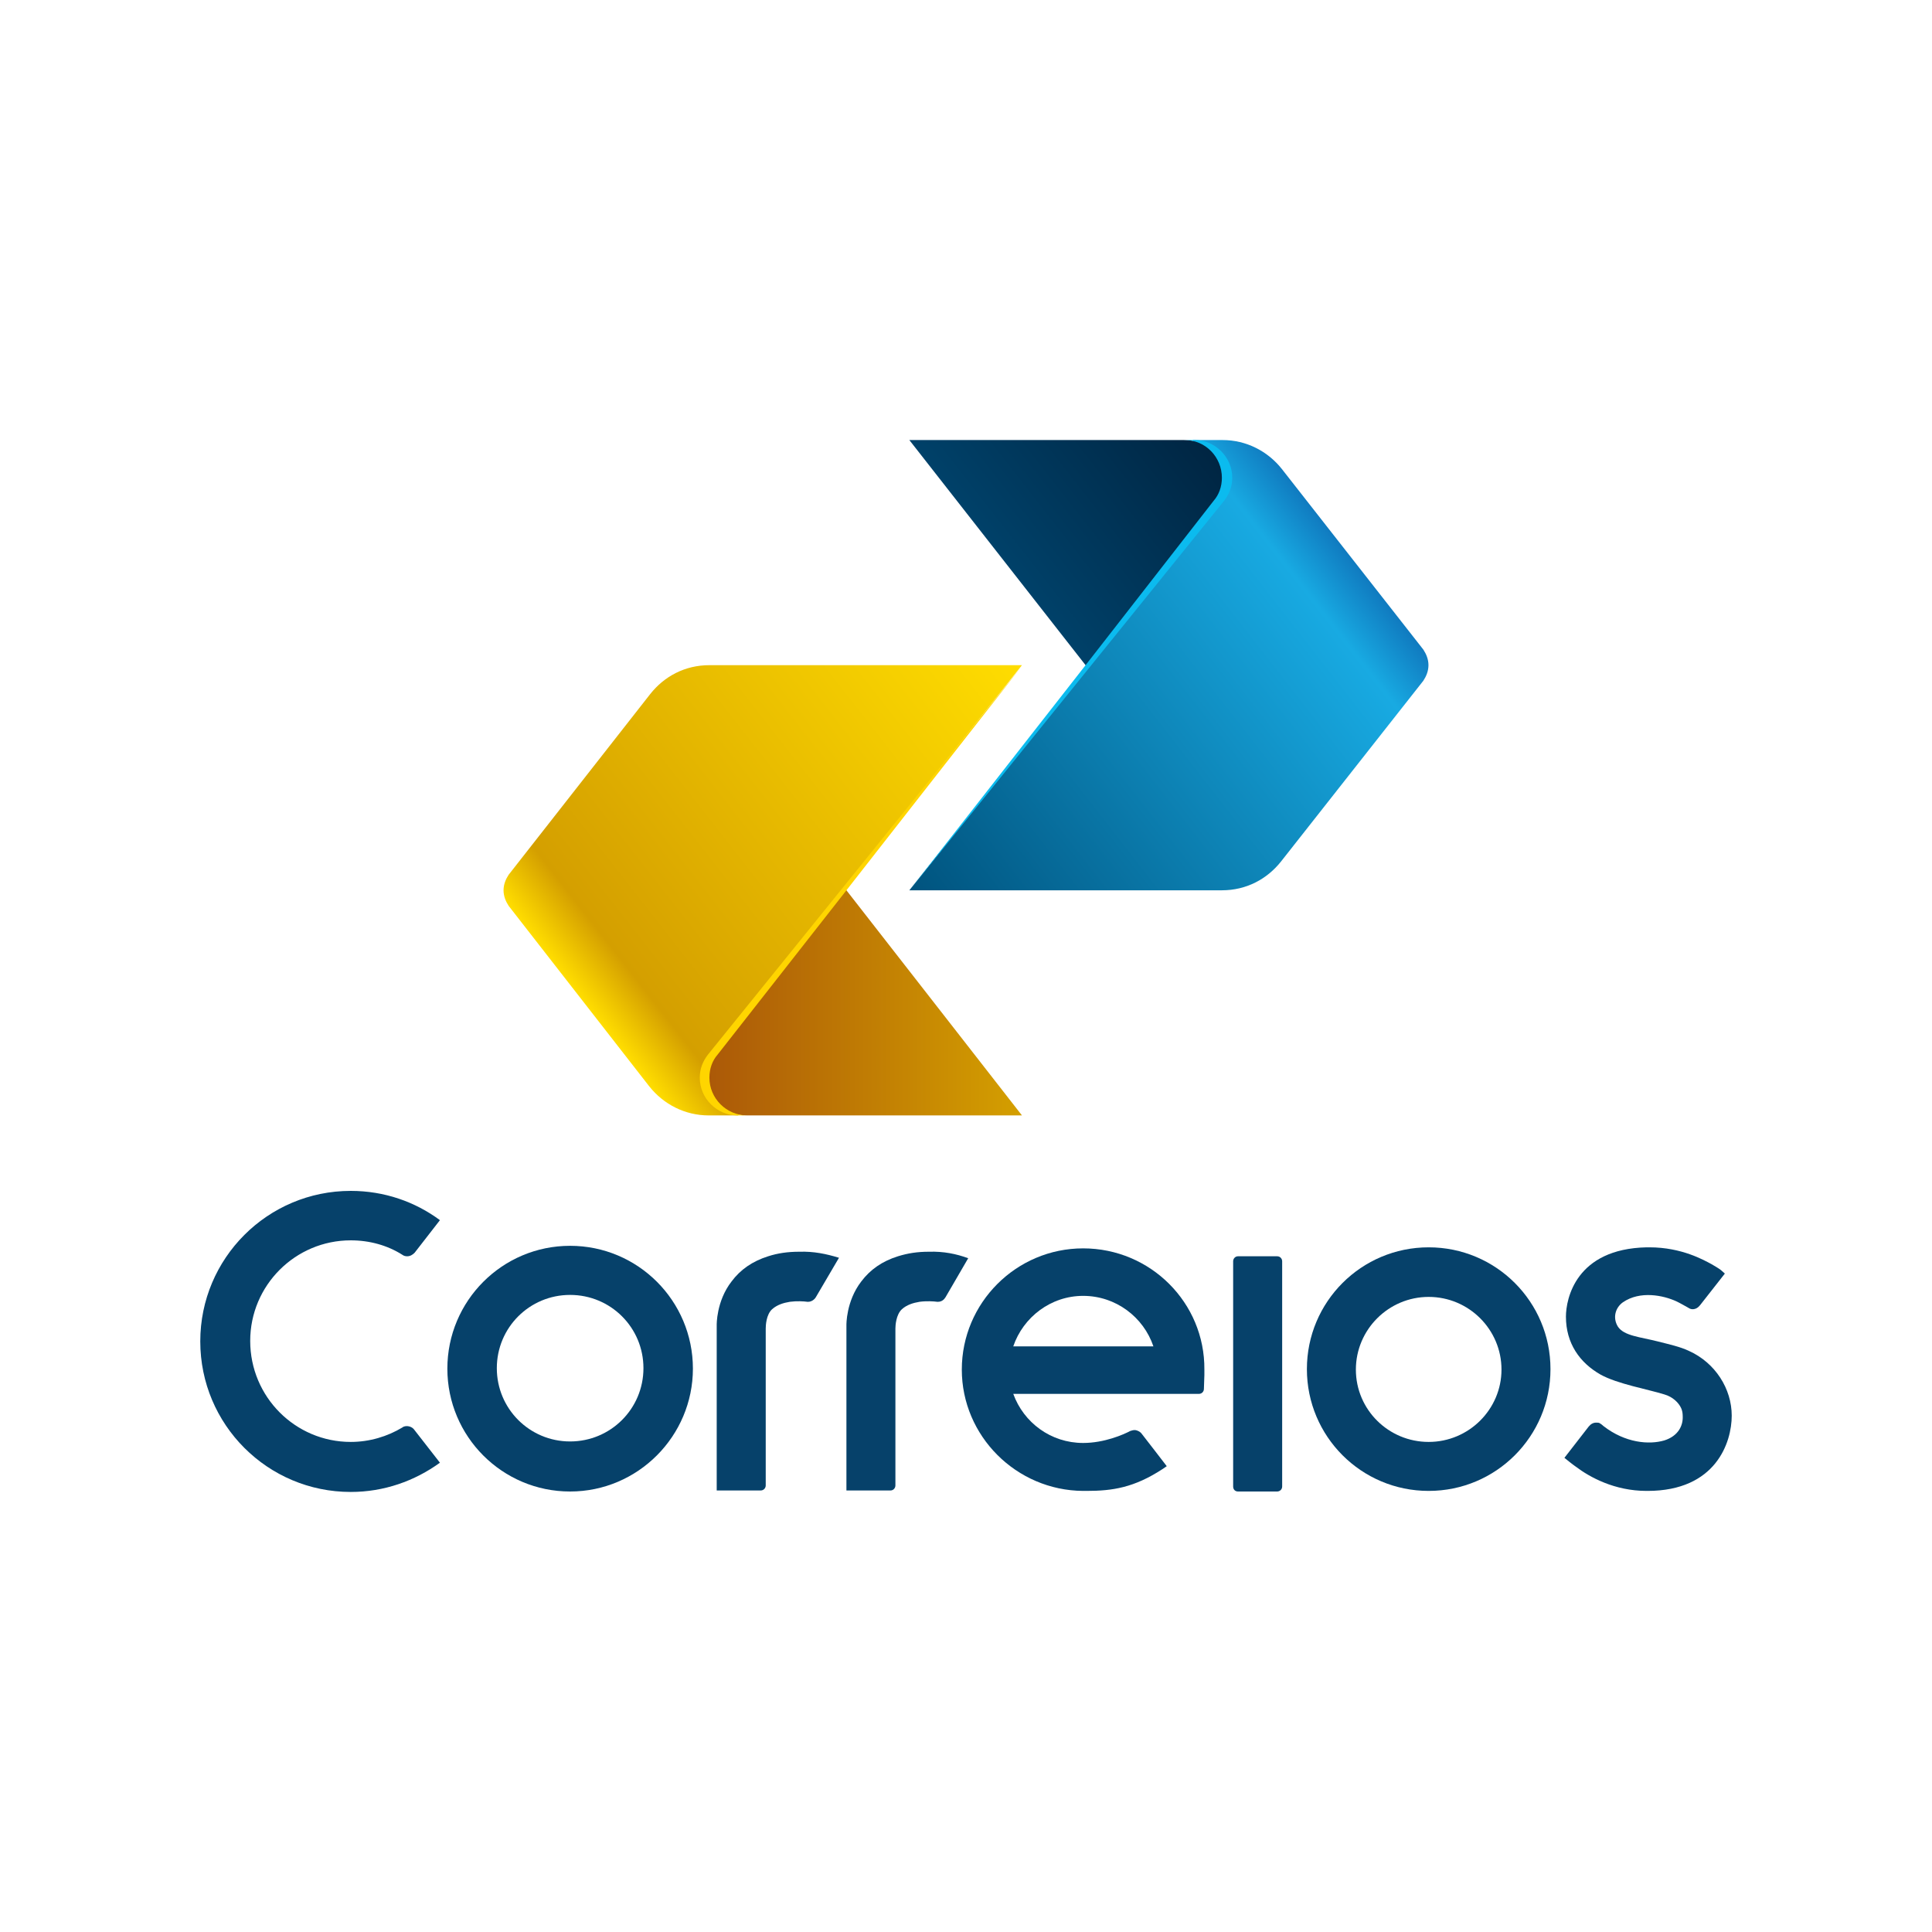
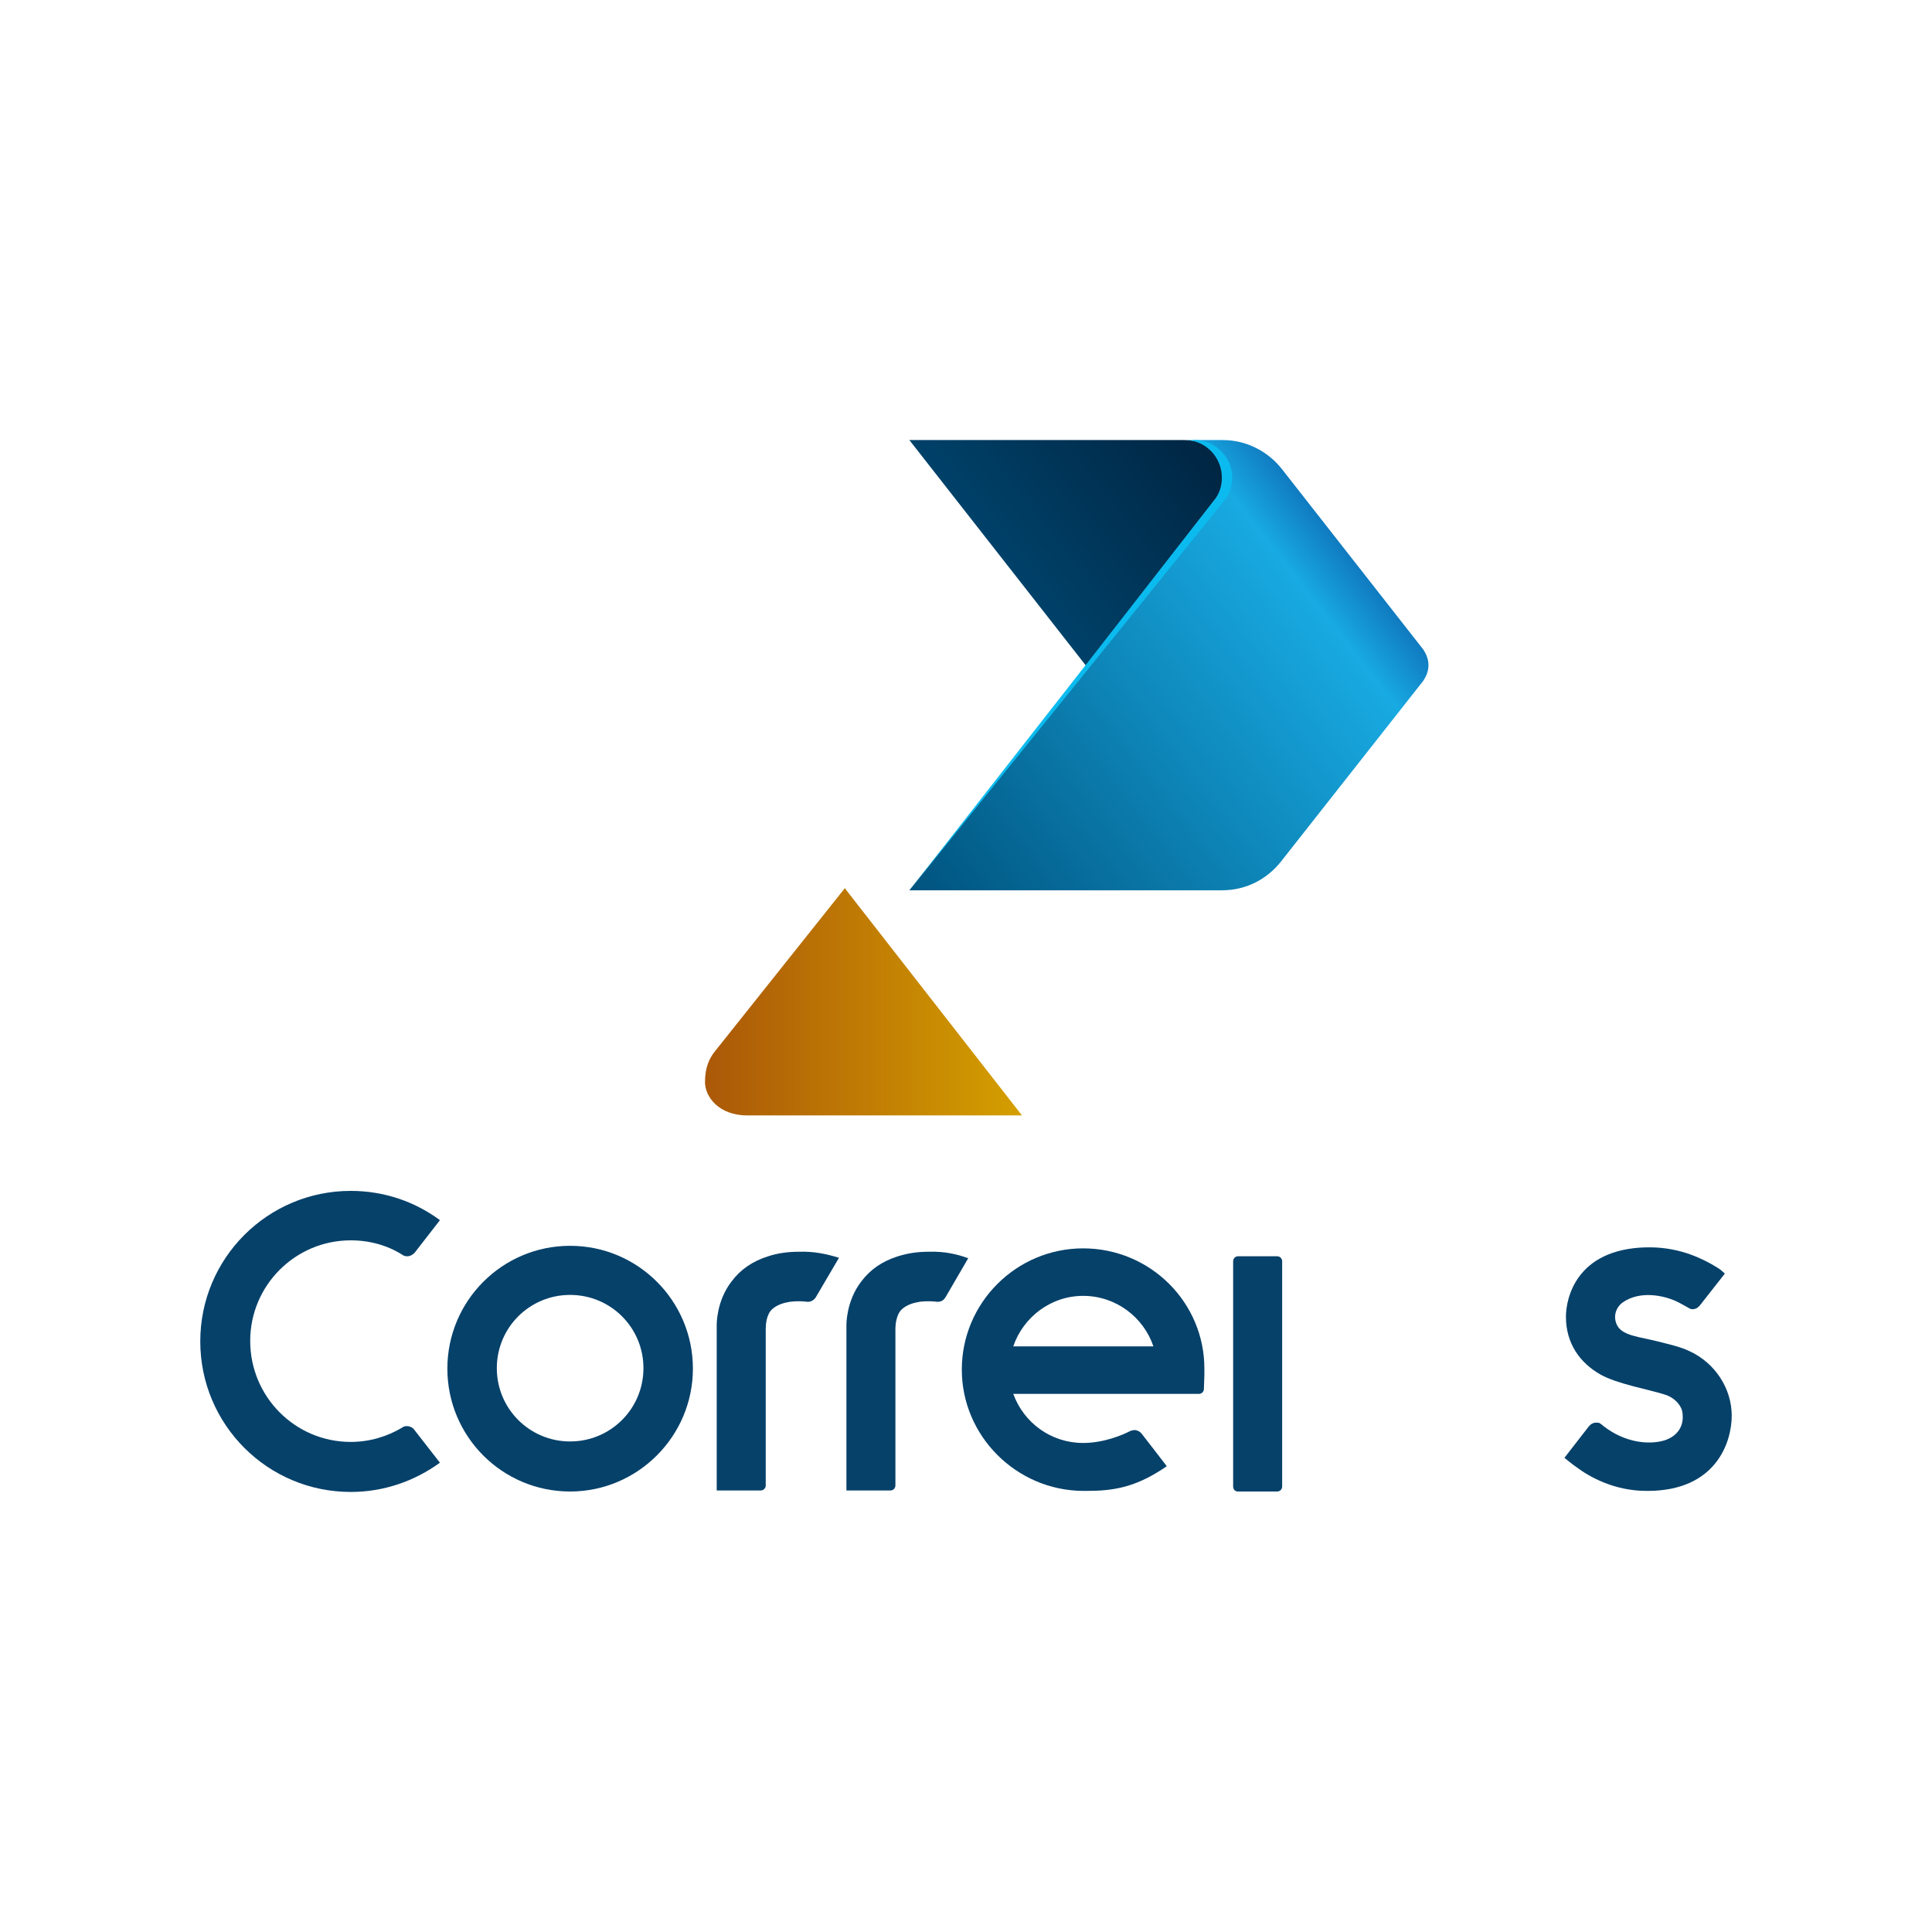
<svg xmlns="http://www.w3.org/2000/svg" width="65px" height="65px" viewBox="0 0 65 65" version="1.1">
  <defs>
    <linearGradient id="linear0" gradientUnits="userSpaceOnUse" x1="68.842" y1="28.894" x2="10.054" y2="74.824" gradientTransform="matrix(0.249,0,0,0.249,16.941,14.805)">
      <stop offset="0" style="stop-color:rgb(100%,86.667%,0%);stop-opacity:1;" />
      <stop offset="0.9" style="stop-color:rgb(83.137%,62.353%,0%);stop-opacity:1;" />
      <stop offset="1" style="stop-color:rgb(100%,86.667%,0%);stop-opacity:1;" />
    </linearGradient>
    <linearGradient id="linear1" gradientUnits="userSpaceOnUse" x1="70.016" y1="75.86" x2="27.218" y2="75.86" gradientTransform="matrix(0.249,0,0,0.249,16.941,14.805)">
      <stop offset="0" style="stop-color:rgb(83.137%,62.353%,0%);stop-opacity:1;" />
      <stop offset="1" style="stop-color:rgb(67.059%,34.51%,3.137%);stop-opacity:1;" />
    </linearGradient>
    <linearGradient id="linear2" gradientUnits="userSpaceOnUse" x1="55.928" y1="62.218" x2="114.819" y2="16.372" gradientTransform="matrix(0.249,0,0,0.249,16.941,14.805)">
      <stop offset="0" style="stop-color:rgb(0%,32.549%,49.412%);stop-opacity:1;" />
      <stop offset="0.9" style="stop-color:rgb(9.412%,66.667%,88.627%);stop-opacity:1;" />
      <stop offset="1" style="stop-color:rgb(6.275%,48.235%,75.294%);stop-opacity:1;" />
    </linearGradient>
    <linearGradient id="linear3" gradientUnits="userSpaceOnUse" x1="91.804" y1="-4.211" x2="66.794" y2="15.329" gradientTransform="matrix(0.249,0,0,0.249,16.941,14.805)">
      <stop offset="0" style="stop-color:rgb(0%,14.51%,25.882%);stop-opacity:1;" />
      <stop offset="1" style="stop-color:rgb(0%,25.49%,41.176%);stop-opacity:1;" />
    </linearGradient>
  </defs>
  <g id="surface1">
-     <path style=" stroke:none;fill-rule:evenodd;fill:url(#linear0);" d="M 24.84 37.527 L 23.844 37.527 C 23.043 37.527 22.324 37.152 21.848 36.555 L 17.113 30.477 C 17.016 30.328 16.941 30.152 16.941 29.953 C 16.941 29.754 17.016 29.578 17.113 29.43 L 21.875 23.352 C 22.348 22.754 23.043 22.379 23.867 22.379 L 34.383 22.379 L 28.402 29.879 L 24.043 35.383 Z M 24.84 37.527 " />
    <path style=" stroke:none;fill-rule:evenodd;fill:url(#linear1);" d="M 28.477 29.953 L 28.426 29.879 L 24.043 35.383 C 23.867 35.609 23.719 35.906 23.719 36.406 C 23.719 36.906 24.191 37.527 25.137 37.527 L 34.383 37.527 Z M 28.477 29.953 " />
    <path style=" stroke:none;fill-rule:evenodd;fill:url(#linear2);" d="M 40.934 16.949 L 40.137 14.805 L 41.133 14.805 C 41.93 14.805 42.652 15.18 43.125 15.777 L 47.887 21.855 C 47.984 22.004 48.059 22.18 48.059 22.379 C 48.059 22.578 47.984 22.754 47.887 22.902 L 43.102 28.98 C 42.629 29.578 41.93 29.953 41.109 29.953 L 30.594 29.953 L 36.574 22.453 Z M 40.934 16.949 " />
    <path style=" stroke:none;fill-rule:evenodd;fill:url(#linear3);" d="M 36.523 22.379 L 36.574 22.453 L 40.934 16.949 C 41.109 16.723 41.258 16.426 41.258 15.926 C 41.258 15.43 40.785 14.805 39.836 14.805 L 30.594 14.805 Z M 36.523 22.379 " />
    <path style=" stroke:none;fill-rule:nonzero;fill:rgb(4.314%,73.333%,93.725%);fill-opacity:1;" d="M 41.184 16.848 C 41.355 16.625 41.457 16.375 41.457 16.074 C 41.457 15.379 40.883 14.805 40.188 14.805 L 39.863 14.805 C 40.559 14.805 41.109 15.379 41.109 16.074 C 41.109 16.375 41.008 16.648 40.832 16.848 L 36.523 22.379 L 30.617 29.93 Z M 41.184 16.848 " />
-     <path style=" stroke:none;fill-rule:nonzero;fill:rgb(100%,83.529%,0%);fill-opacity:1;" d="M 23.816 35.484 C 23.645 35.707 23.543 35.957 23.543 36.258 C 23.543 36.953 24.117 37.527 24.812 37.527 L 25.137 37.527 C 24.441 37.527 23.867 36.953 23.867 36.258 C 23.867 35.957 23.965 35.684 24.141 35.484 L 28.477 29.953 L 34.383 22.402 Z M 23.816 35.484 " />
    <path style=" stroke:none;fill-rule:nonzero;fill:rgb(2.353%,25.49%,41.569%);fill-opacity:1;" d="M 31.258 42.113 C 30.859 42.113 30.543 42.164 30.211 42.266 C 29.676 42.434 29.277 42.715 28.977 43.113 C 28.461 43.781 28.477 44.582 28.477 44.582 L 28.477 50.145 L 29.961 50.145 C 30.059 50.145 30.125 50.062 30.125 49.977 L 30.125 44.699 C 30.125 44.598 30.145 44.23 30.344 44.047 C 30.508 43.898 30.727 43.832 30.941 43.797 C 31.176 43.766 31.41 43.781 31.527 43.797 C 31.527 43.797 31.543 43.797 31.559 43.797 C 31.676 43.797 31.758 43.73 31.809 43.648 L 32.574 42.332 C 32.176 42.184 31.742 42.098 31.258 42.113 " />
    <path style=" stroke:none;fill-rule:nonzero;fill:rgb(2.353%,25.49%,41.569%);fill-opacity:1;" d="M 26.895 42.113 C 26.496 42.113 26.16 42.164 25.844 42.266 C 25.312 42.434 24.91 42.715 24.613 43.113 C 24.094 43.781 24.113 44.582 24.113 44.582 L 24.113 50.145 L 25.594 50.145 C 25.695 50.145 25.762 50.062 25.762 49.977 L 25.762 44.699 C 25.762 44.598 25.777 44.23 25.977 44.047 C 26.145 43.898 26.359 43.832 26.578 43.797 C 26.812 43.766 27.043 43.781 27.16 43.797 C 27.16 43.797 27.176 43.797 27.195 43.797 C 27.293 43.797 27.395 43.73 27.445 43.648 L 28.227 42.316 C 27.793 42.184 27.379 42.098 26.895 42.113 " />
    <path style=" stroke:none;fill-rule:nonzero;fill:rgb(2.353%,25.49%,41.569%);fill-opacity:1;" d="M 13.934 48.098 C 13.883 48.027 13.785 47.98 13.684 47.98 C 13.633 47.98 13.566 47.996 13.535 48.027 C 13.035 48.328 12.434 48.512 11.801 48.512 C 9.934 48.512 8.418 46.996 8.418 45.113 C 8.418 43.246 9.934 41.73 11.801 41.73 C 12.434 41.73 13.035 41.898 13.535 42.215 C 13.582 42.25 13.633 42.266 13.699 42.266 C 13.801 42.266 13.883 42.215 13.949 42.148 L 14.801 41.051 C 13.969 40.434 12.934 40.066 11.801 40.066 C 9.004 40.066 6.738 42.332 6.738 45.129 C 6.738 47.93 9.004 50.195 11.801 50.195 C 12.918 50.195 13.949 49.828 14.801 49.211 Z M 13.934 48.098 " />
    <path style=" stroke:none;fill-rule:nonzero;fill:rgb(2.353%,25.49%,41.569%);fill-opacity:1;" d="M 36.441 43.598 C 37.539 43.598 38.473 44.312 38.805 45.297 L 34.09 45.297 C 34.426 44.312 35.355 43.598 36.441 43.598 M 36.441 42 C 34.191 42 32.359 43.832 32.359 46.078 C 32.359 48.312 34.191 50.145 36.441 50.16 C 36.473 50.16 36.555 50.16 36.555 50.16 C 37.438 50.16 38.156 50.047 39.105 49.43 L 39.254 49.328 C 39.254 49.328 38.422 48.246 38.406 48.23 C 38.355 48.164 38.254 48.113 38.172 48.113 C 38.121 48.113 38.074 48.129 38.023 48.145 C 37.805 48.262 37.156 48.547 36.441 48.547 C 35.355 48.547 34.441 47.863 34.09 46.895 L 40.34 46.895 C 40.438 46.895 40.504 46.812 40.504 46.73 L 40.52 46.262 C 40.52 46.195 40.52 46.148 40.52 46.078 C 40.539 43.832 38.707 42 36.441 42 Z M 36.441 42 " />
    <path style=" stroke:none;fill-rule:nonzero;fill:rgb(2.353%,25.49%,41.569%);fill-opacity:1;" d="M 41.652 50.18 C 41.555 50.18 41.488 50.113 41.488 50.012 L 41.488 42.434 C 41.488 42.348 41.555 42.266 41.652 42.266 L 42.969 42.266 C 43.07 42.266 43.137 42.348 43.137 42.434 L 43.137 50.012 C 43.137 50.113 43.055 50.18 42.969 50.18 Z M 41.652 50.18 " />
    <path style=" stroke:none;fill-rule:nonzero;fill:rgb(2.353%,25.49%,41.569%);fill-opacity:1;" d="M 19.18 43.566 C 17.816 43.566 16.715 44.664 16.715 46.031 C 16.715 47.395 17.816 48.496 19.18 48.496 C 20.547 48.496 21.648 47.395 21.648 46.031 C 21.648 44.664 20.547 43.566 19.18 43.566 M 19.18 50.18 C 16.898 50.18 15.051 48.328 15.051 46.047 C 15.051 43.766 16.898 41.914 19.18 41.914 C 21.465 41.914 23.312 43.766 23.312 46.047 C 23.312 48.312 21.465 50.18 19.18 50.18 Z M 19.18 50.18 " />
-     <path style=" stroke:none;fill-rule:nonzero;fill:rgb(2.353%,25.49%,41.569%);fill-opacity:1;" d="M 48.066 43.633 C 46.719 43.633 45.617 44.73 45.617 46.078 C 45.617 47.43 46.719 48.512 48.066 48.512 C 49.418 48.512 50.516 47.414 50.516 46.078 C 50.516 44.73 49.418 43.633 48.066 43.633 M 48.066 50.16 C 45.801 50.16 43.969 48.328 43.969 46.062 C 43.969 43.797 45.801 41.965 48.066 41.965 C 50.332 41.965 52.164 43.797 52.164 46.062 C 52.164 48.328 50.332 50.16 48.066 50.16 Z M 48.066 50.16 " />
    <path style=" stroke:none;fill-rule:nonzero;fill:rgb(2.353%,25.49%,41.569%);fill-opacity:1;" d="M 56.812 45.445 C 56.531 45.312 56.164 45.23 55.766 45.129 C 55.18 44.98 54.633 44.945 54.43 44.629 C 54.25 44.332 54.348 43.996 54.598 43.816 C 55.18 43.414 55.965 43.582 56.398 43.781 C 56.48 43.816 56.797 43.996 56.797 43.996 C 56.848 44.031 56.898 44.047 56.945 44.047 C 57.047 44.047 57.129 43.996 57.195 43.914 C 57.195 43.914 58.031 42.848 58.031 42.848 L 57.898 42.73 C 57.812 42.664 57.695 42.598 57.582 42.531 C 57.332 42.398 56.582 41.965 55.496 41.965 C 55.465 41.965 55.43 41.965 55.398 41.965 C 53.016 42.016 52.684 43.699 52.684 44.297 C 52.684 45.195 53.148 45.848 53.848 46.246 C 54.414 46.562 55.465 46.746 55.996 46.914 C 56.281 46.996 56.48 47.195 56.562 47.379 C 56.598 47.461 56.613 47.547 56.613 47.645 C 56.629 47.961 56.465 48.312 55.996 48.461 C 55.48 48.613 54.68 48.547 53.949 47.98 C 53.934 47.961 53.848 47.895 53.816 47.879 C 53.781 47.863 53.75 47.863 53.699 47.863 C 53.598 47.863 53.516 47.914 53.449 47.996 C 53.434 48.012 52.633 49.047 52.633 49.047 C 52.633 49.047 52.914 49.277 53.016 49.344 C 53.48 49.695 54.316 50.16 55.398 50.16 L 55.43 50.16 C 57.73 50.16 58.262 48.527 58.262 47.629 C 58.262 46.73 57.715 45.848 56.812 45.445 " />
  </g>
</svg>